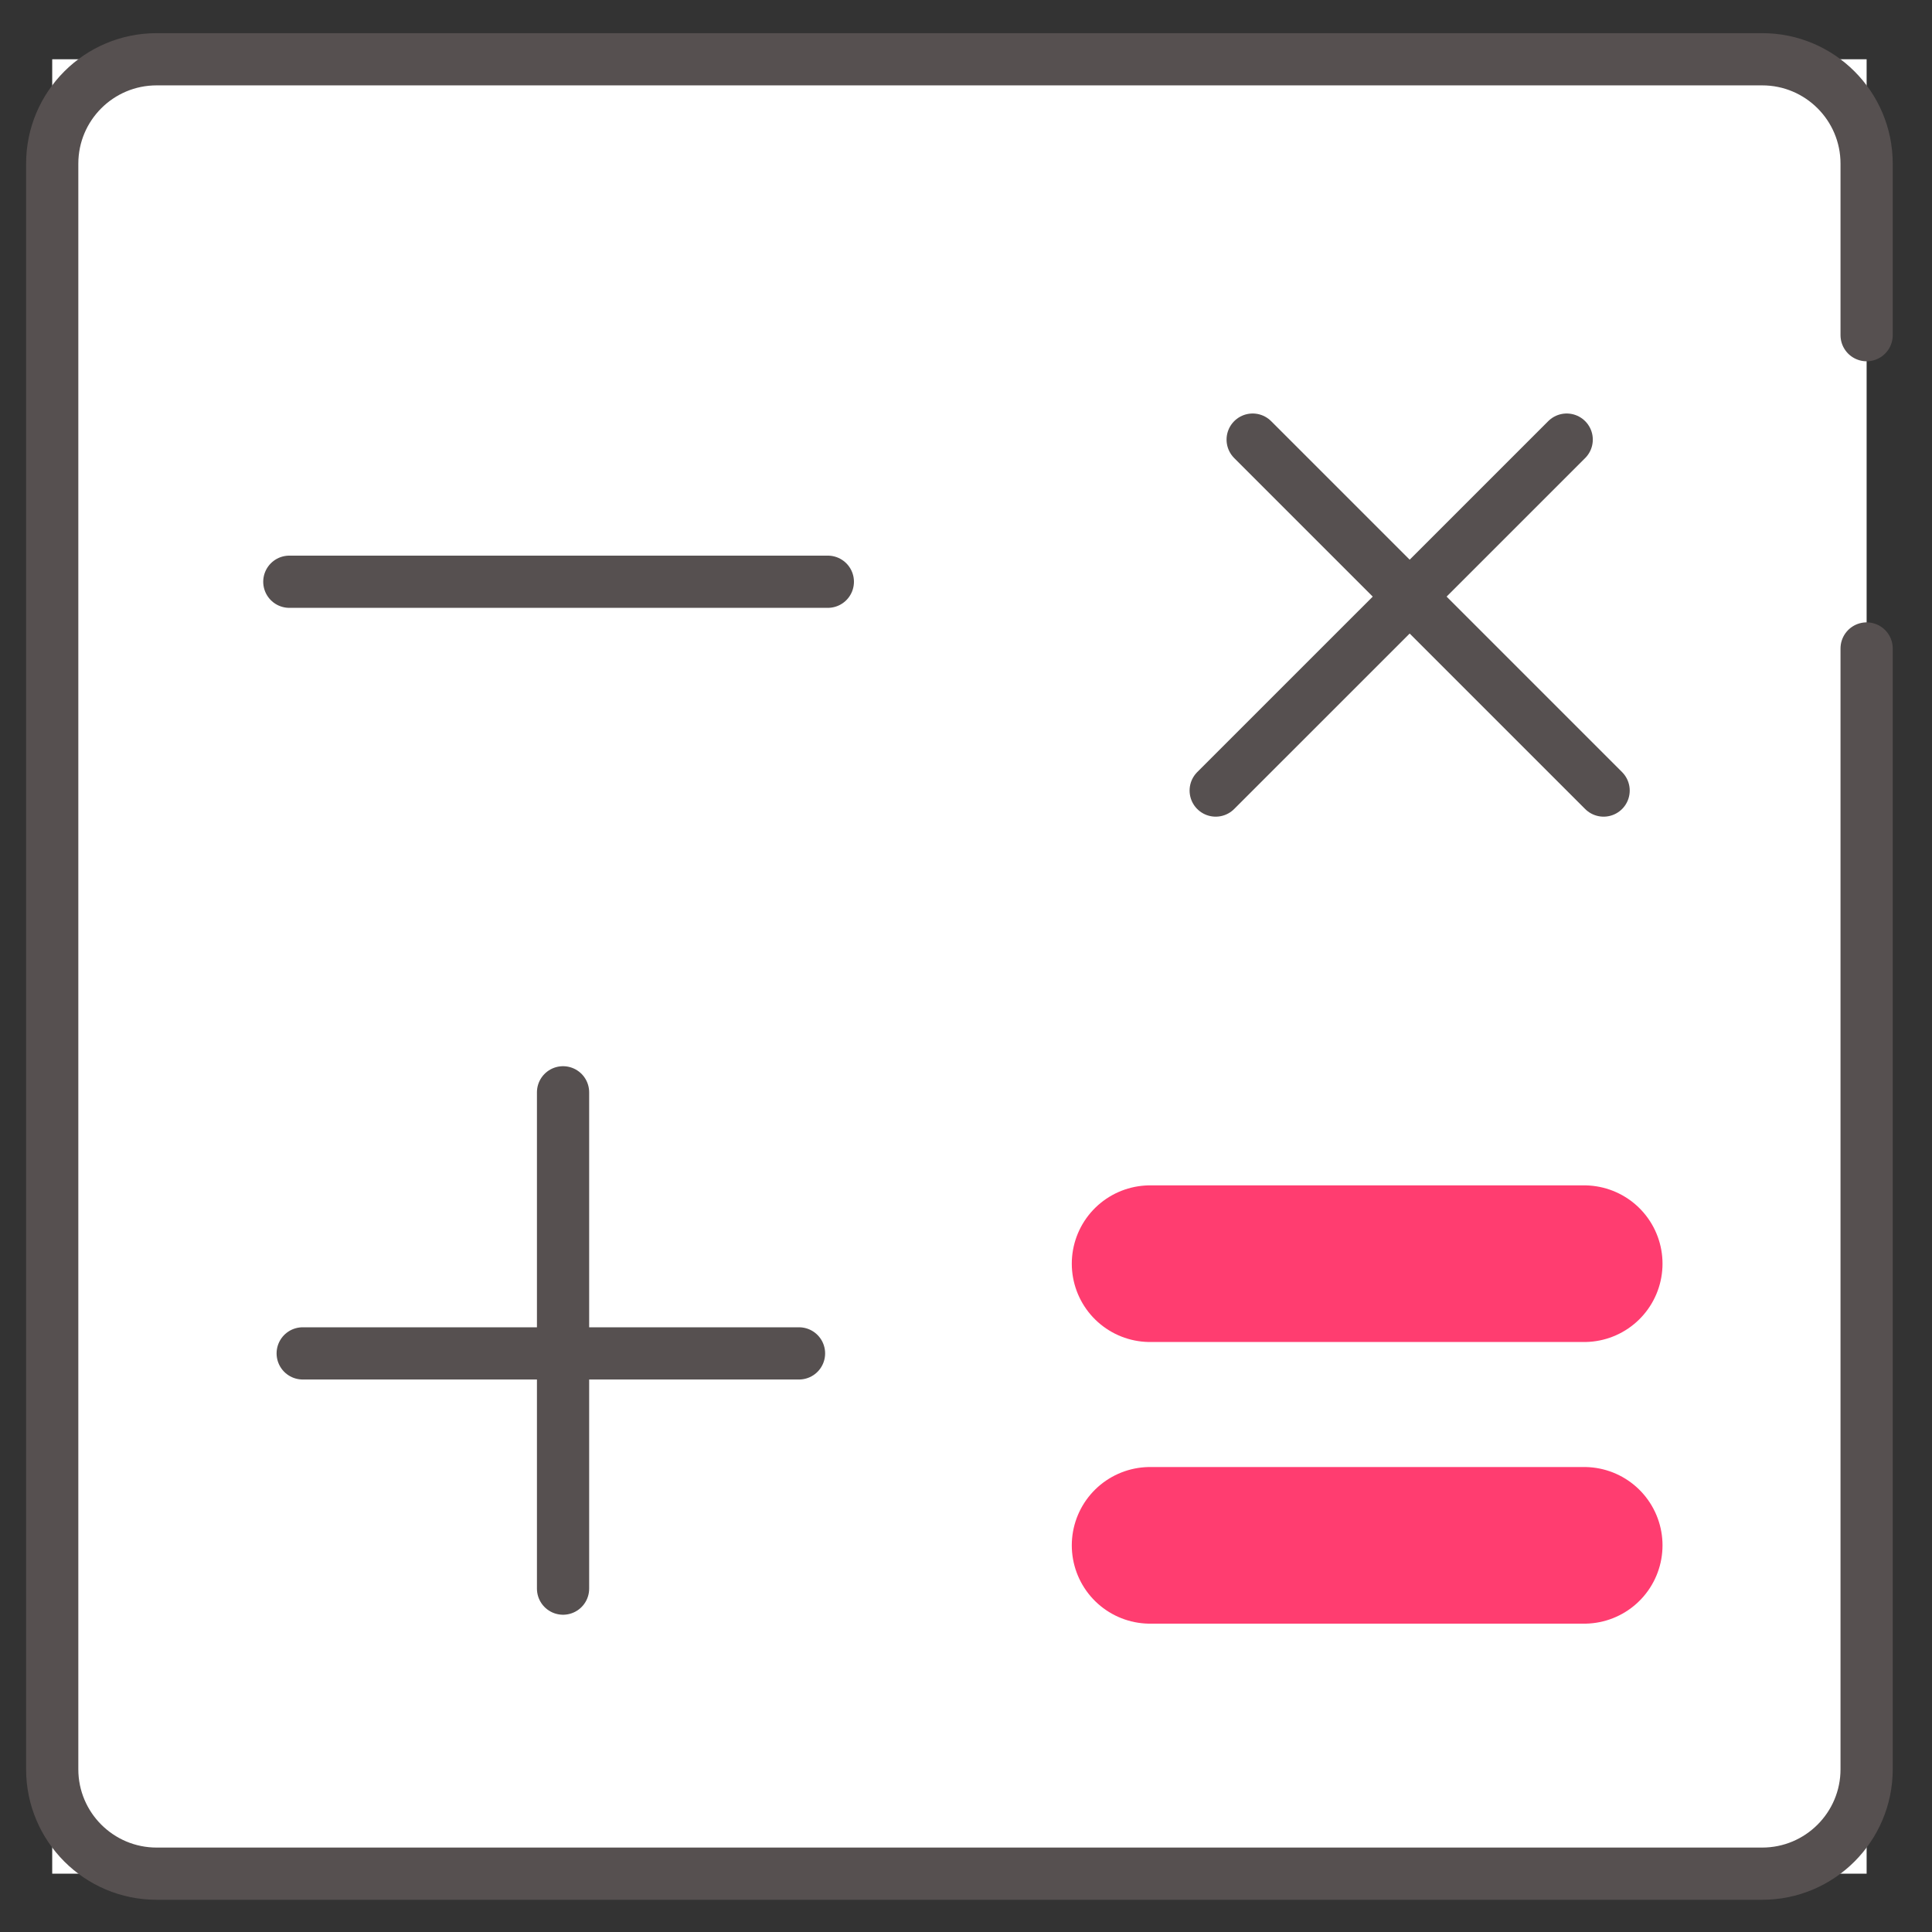
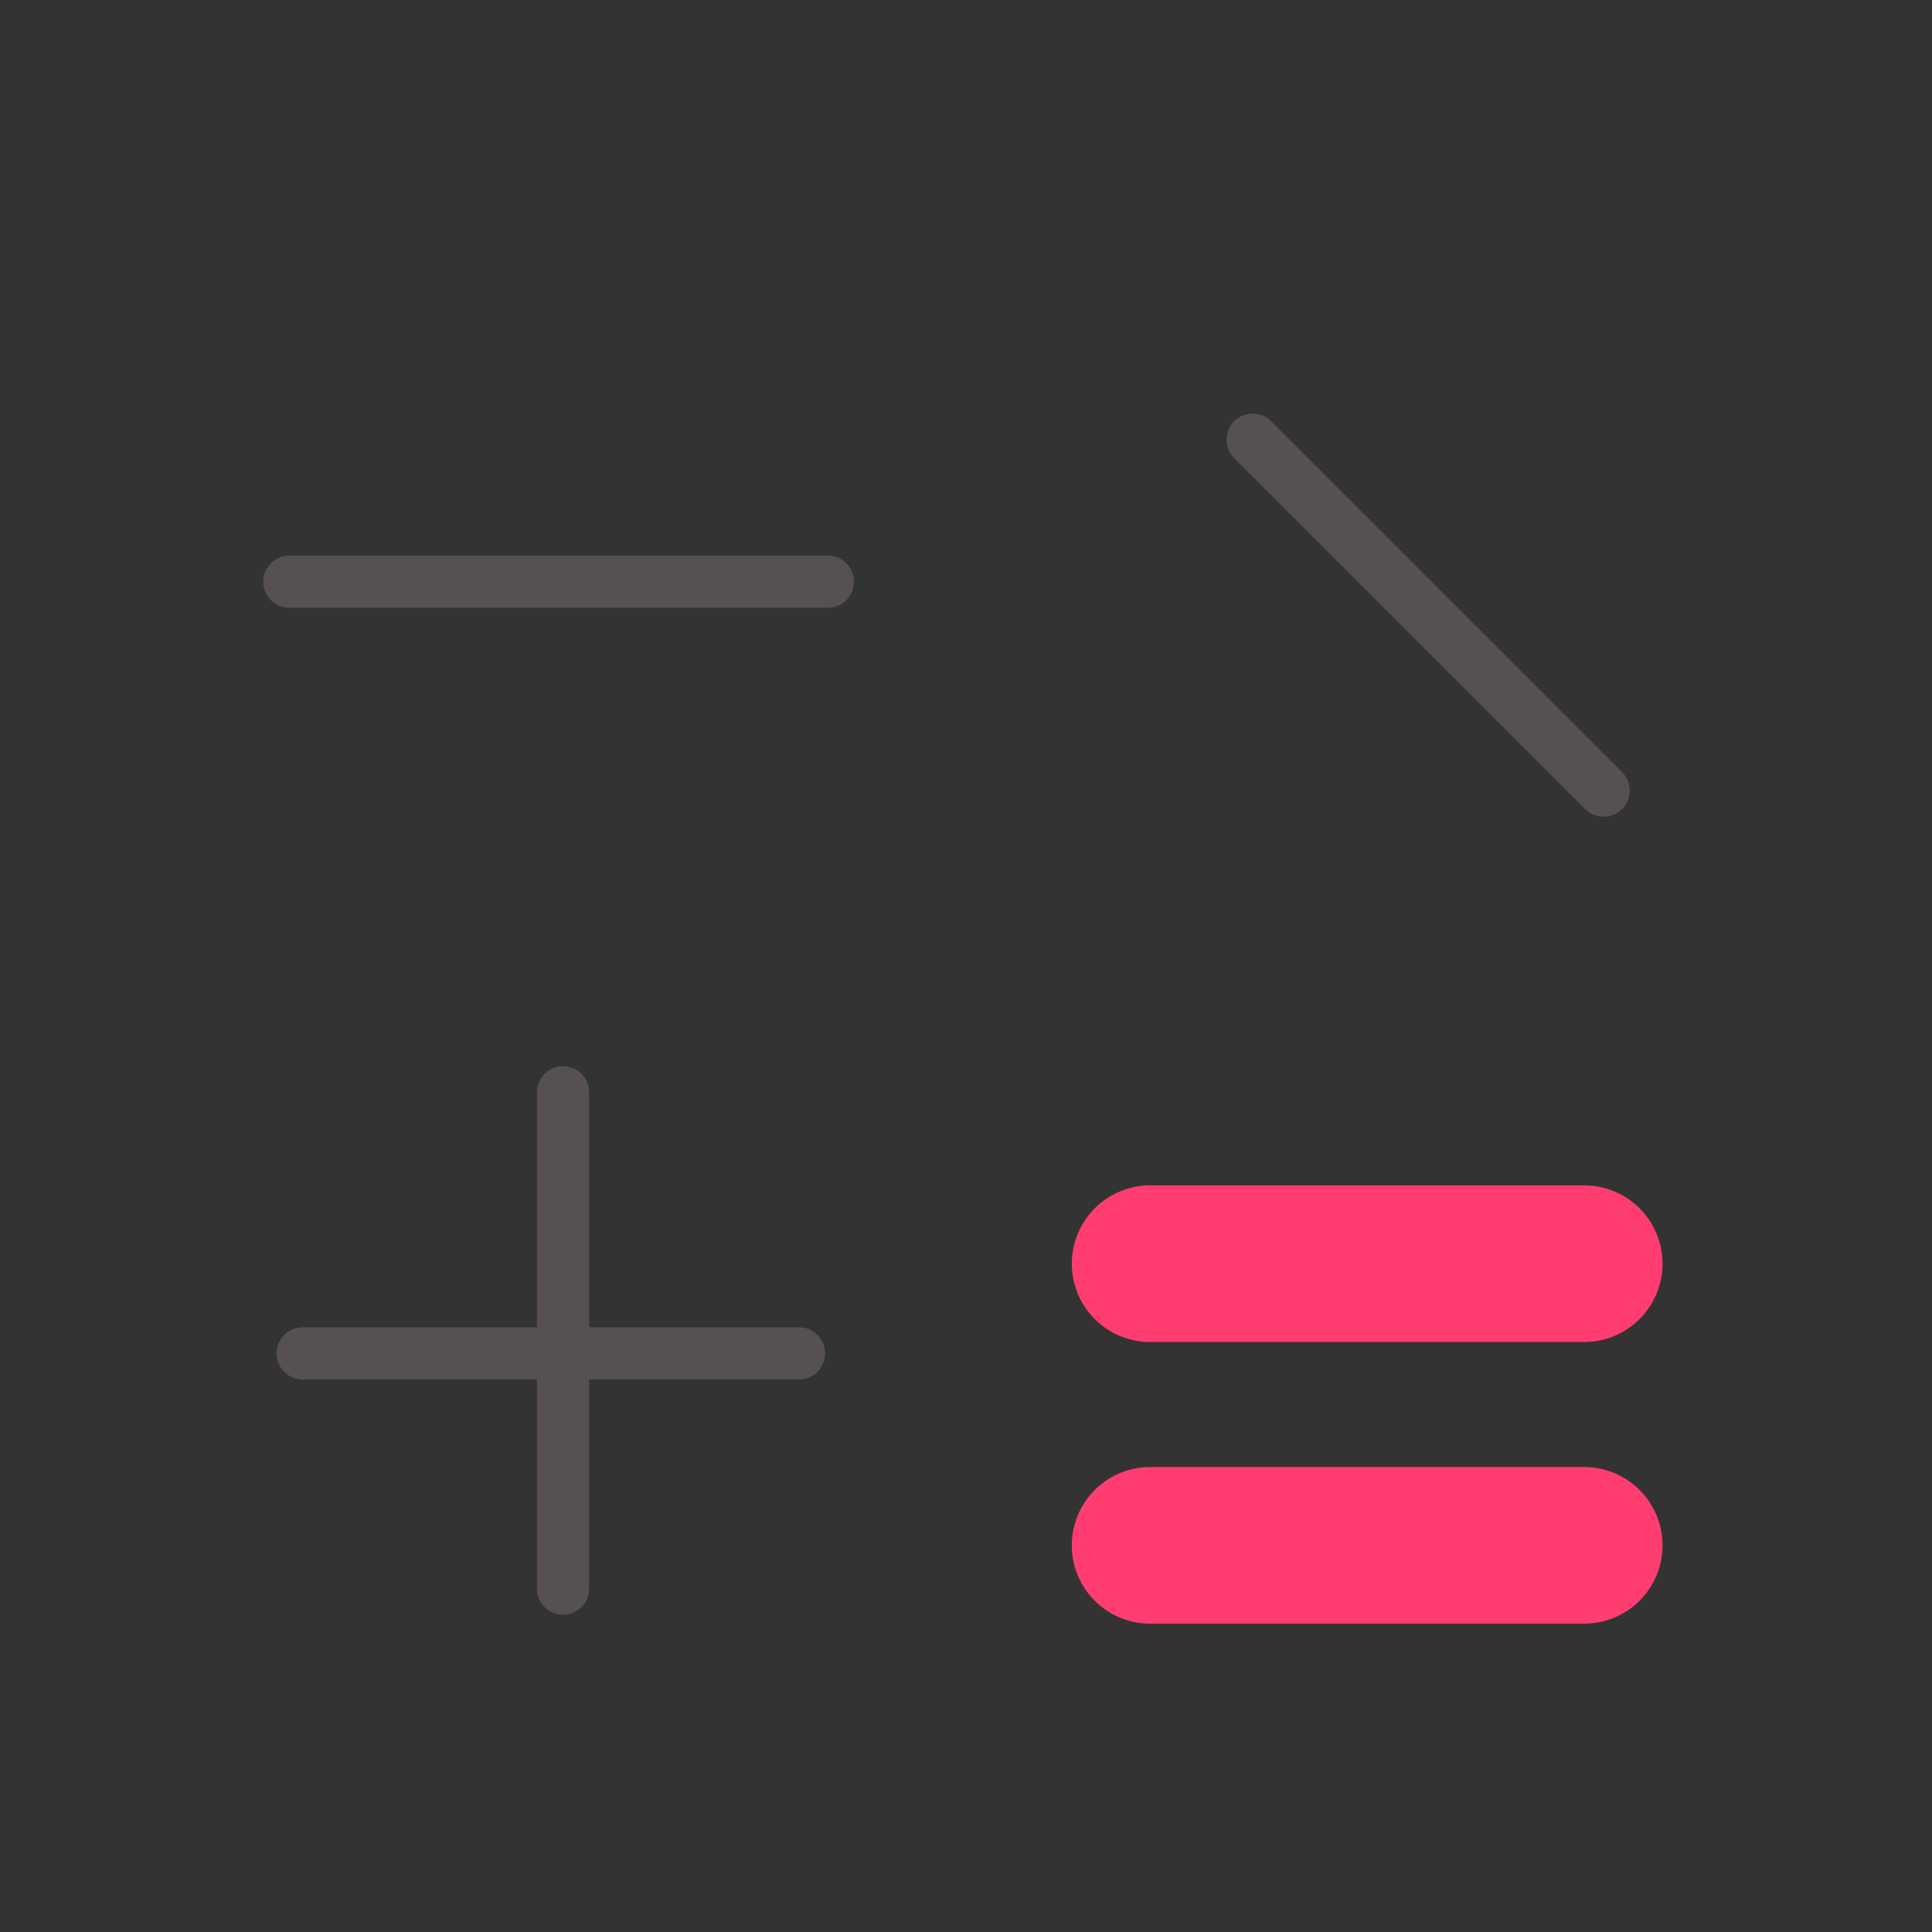
<svg xmlns="http://www.w3.org/2000/svg" width="37" height="37" viewBox="0 0 37 37" fill="none">
  <rect x="0" y="0" width="37" height="37" fill="#333333" stroke="none" />
-   <path d="M35.748 1.135H1V24.57V35.883H35.748V1.135Z" fill="white" />
-   <path d="M35.748 6.419V3.135C35.748 2.03 34.853 1.135 33.748 1.135H3C1.895 1.135 1 2.03 1 3.135V14.919M1 12.448V33.883C1 34.987 1.895 35.883 3 35.883H33.748C34.853 35.883 35.748 34.987 35.748 33.883V12.419" stroke="#565050" stroke-miterlimit="10" stroke-linecap="round" stroke-linejoin="round" />
  <line x1="5.541" y1="11.141" x2="15.854" y2="11.141" stroke="#565050" stroke-linecap="round" stroke-linejoin="round" />
  <line x1="22.026" y1="24.201" x2="30.339" y2="24.201" stroke="#FF3D70" stroke-width="3" stroke-linecap="round" stroke-linejoin="round" />
  <line x1="22.026" y1="29.595" x2="30.339" y2="29.595" stroke="#FF3D70" stroke-width="3" stroke-linecap="round" stroke-linejoin="round" />
  <line x1="5.797" y1="25.919" x2="15.302" y2="25.919" stroke="#565050" stroke-linecap="round" stroke-linejoin="round" />
  <line x1="10.783" y1="30.424" x2="10.783" y2="20.919" stroke="#565050" stroke-linecap="round" stroke-linejoin="round" />
  <line x1="23.99" y1="8.419" x2="30.711" y2="15.14" stroke="#565050" stroke-linecap="round" stroke-linejoin="round" />
-   <line x1="23.282" y1="15.14" x2="30.004" y2="8.419" stroke="#565050" stroke-linecap="round" stroke-linejoin="round" />
</svg>